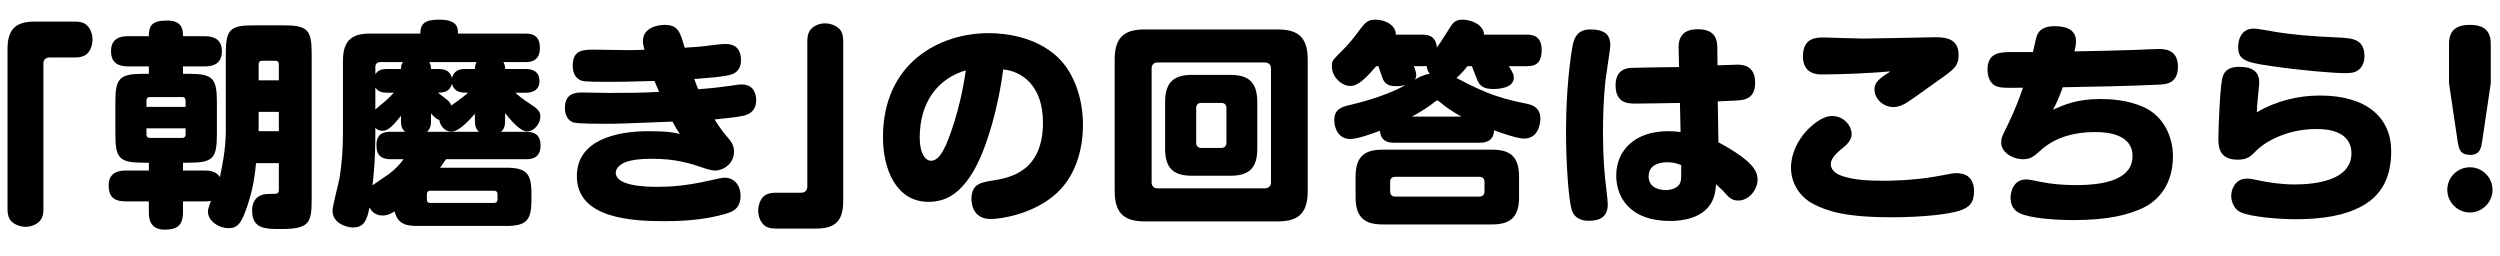
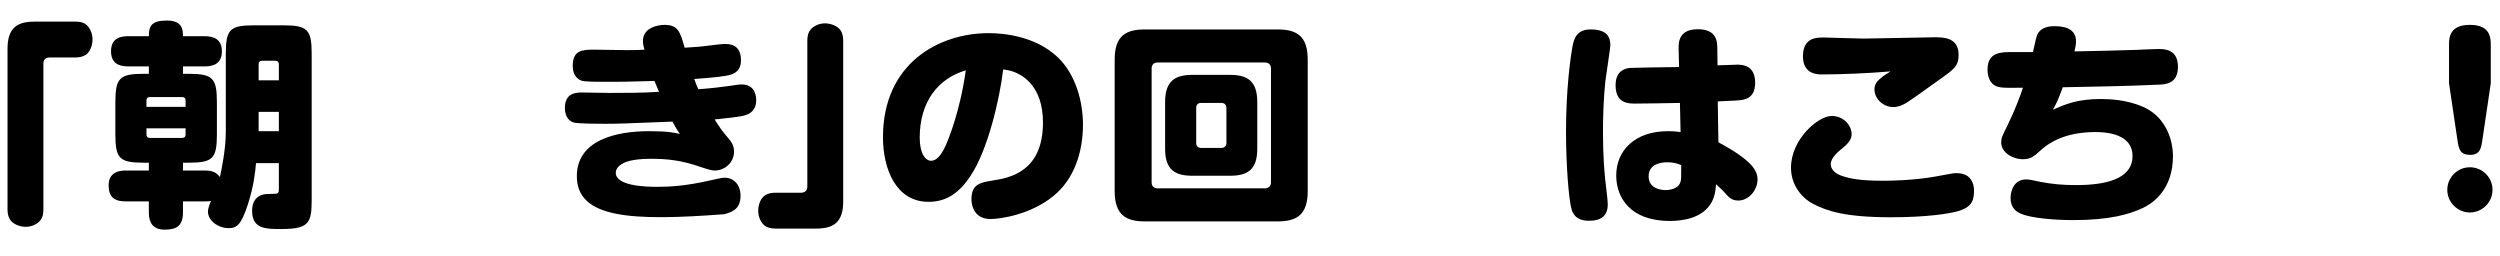
<svg xmlns="http://www.w3.org/2000/svg" width="322" height="33" viewBox="0 0 322 33" fill="none">
  <path d="M320.811 10.736L319.719 18.1C319.579 18.996 319.467 19.948 318.179 19.948C316.863 19.948 316.695 19.22 316.527 18.1L315.435 10.736V5.668C315.435 4.716 315.631 3.204 318.095 3.204C320.055 3.204 320.811 4.044 320.811 5.668V10.736ZM318.123 21.544C319.691 21.544 321.035 22.804 321.035 24.456C321.035 26.08 319.691 27.368 318.123 27.368C316.527 27.368 315.211 26.052 315.211 24.456C315.211 22.832 316.527 21.544 318.123 21.544Z" fill="black" />
-   <path d="M304.543 7.265C304.543 7.629 304.431 8.497 303.815 8.973C303.339 9.365 302.863 9.421 301.967 9.421C300.707 9.421 296.367 9.085 292.447 8.497C289.115 8.021 288.275 7.685 288.275 6.033C288.275 5.669 288.359 3.681 290.291 3.681C290.851 3.681 293.259 4.157 293.763 4.213C295.303 4.437 297.291 4.661 301.155 4.829C302.947 4.913 304.543 4.997 304.543 7.265ZM290.683 14.461C293.147 13.005 295.975 12.305 298.831 12.305C304.795 12.305 307.987 15.133 307.987 19.473C307.987 23.281 306.391 25.297 304.403 26.445C302.107 27.761 299.167 28.237 295.667 28.237C293.623 28.237 289.955 27.957 288.611 27.341C287.547 26.865 287.379 25.633 287.379 25.241C287.379 24.541 287.771 23.001 289.451 23.001C289.815 23.001 290.515 23.141 290.711 23.197C292.307 23.533 293.931 23.757 295.555 23.757C298.271 23.757 302.863 23.225 302.863 19.753C302.863 16.757 299.559 16.617 298.355 16.617C294.407 16.617 291.635 18.381 290.683 19.333C289.871 20.173 289.479 20.565 288.191 20.565C285.727 20.565 285.727 18.745 285.727 17.793C285.727 17.065 285.895 11.521 286.231 10.093C286.511 8.805 287.547 8.609 288.443 8.609C290.235 8.609 290.991 9.337 290.991 10.625C290.991 10.821 290.991 10.821 290.823 12.445C290.711 13.453 290.711 13.901 290.683 14.461Z" fill="black" />
  <path d="M265.68 11.24C265.12 12.808 264.868 13.312 264.42 14.124C265.96 13.452 267.556 12.752 270.552 12.752C271.812 12.752 273.94 12.864 275.956 13.732C278.756 14.908 279.876 17.736 279.876 20.116C279.876 24.4 277.3 26.192 275.956 26.808C274.192 27.62 271.7 28.348 267.024 28.348C264.812 28.348 261.536 28.124 260.192 27.48C259.772 27.284 258.96 26.836 258.96 25.492C258.96 24.596 259.408 23.112 260.948 23.112C261.34 23.112 261.48 23.14 262.796 23.42C264.308 23.728 265.848 23.84 267.388 23.84C270.972 23.84 274.668 23.168 274.668 20.088C274.668 17.288 271.42 17.008 269.936 17.008C266.8 17.008 264.448 17.848 262.712 19.472C261.956 20.144 261.536 20.508 260.584 20.508C259.156 20.508 257.756 19.584 257.756 18.38C257.756 17.764 257.84 17.596 258.624 16.028C259.604 14.012 260.22 12.304 260.556 11.296C258.316 11.324 257.896 11.324 257.364 11.184C256.608 11.016 255.992 10.26 255.992 8.972C255.992 6.704 257.7 6.704 259.24 6.704H261.844C262.208 5.052 262.264 4.884 262.348 4.604C262.796 3.372 264.224 3.372 264.644 3.372C266.492 3.372 267.388 4.044 267.388 5.332C267.388 5.696 267.332 6.004 267.192 6.62C269.852 6.564 273.072 6.508 275.144 6.424C275.62 6.396 277.636 6.312 278.028 6.312C278.84 6.312 280.52 6.368 280.52 8.608C280.52 10.764 278.952 10.876 278.028 10.904C273.912 11.1 269.796 11.156 265.68 11.24Z" fill="black" />
  <path d="M243.476 9.196C241.04 9.42 237.148 9.588 234.656 9.588C234.124 9.588 232.22 9.588 232.22 7.264C232.22 4.828 233.956 4.828 234.936 4.828C235.16 4.828 239.22 4.968 240.004 4.968C241.46 4.968 248.32 4.8 249.132 4.8C250.308 4.8 252.268 4.8 252.268 7.068C252.268 8.496 251.708 8.916 249.748 10.288C249.104 10.736 246.192 12.864 245.576 13.228C245.1 13.508 244.54 13.788 243.868 13.788C242.552 13.788 241.432 12.724 241.432 11.52C241.432 10.792 241.796 10.4 242.552 9.812C242.692 9.7 243.364 9.308 243.476 9.196ZM254.256 24.596C254.256 26.108 253.696 26.752 252.184 27.2C251.036 27.536 248.068 27.984 243.588 27.984C237.624 27.984 235.3 27.172 233.564 26.276C231.884 25.408 230.68 23.672 230.68 21.6C230.68 17.932 234.18 14.936 235.916 14.936C237.568 14.936 238.492 16.28 238.492 17.26C238.492 18.016 237.96 18.548 237.316 19.08C236.868 19.444 235.804 20.284 235.804 21.124C235.804 22.104 236.84 22.524 237.26 22.664C238.296 23 239.528 23.28 242.58 23.28C243.084 23.28 246.332 23.28 249.384 22.72C251.372 22.356 251.596 22.3 251.96 22.3C252.604 22.3 253.08 22.44 253.444 22.692C254.2 23.252 254.256 24.232 254.256 24.596Z" fill="black" />
  <path d="M216.263 8.637L216.207 6.341C216.179 5.445 216.235 3.765 218.671 3.765C221.163 3.765 221.191 5.389 221.191 6.341L221.219 8.413C221.611 8.413 223.571 8.329 223.711 8.329C224.327 8.329 226.063 8.329 226.063 10.653C226.063 12.837 224.523 12.893 223.599 12.949C223.347 12.949 221.303 13.061 221.247 13.061L221.331 18.325C225.727 20.705 226.371 21.993 226.371 23.141C226.371 24.457 225.251 25.829 223.907 25.829C223.039 25.829 222.703 25.465 221.891 24.541C221.835 24.485 221.163 23.869 221.023 23.729C220.967 24.401 220.939 25.185 220.407 26.137C219.231 28.153 216.627 28.461 215.087 28.461C209.991 28.461 208.171 25.465 208.171 22.609C208.171 19.389 210.551 16.897 214.835 16.897C215.591 16.897 216.067 16.953 216.459 17.009L216.375 13.257C215.451 13.285 211.447 13.341 210.607 13.341C209.767 13.341 208.087 13.341 208.087 10.989C208.087 9.001 209.431 8.833 209.879 8.749C210.131 8.721 215.479 8.637 216.263 8.637ZM216.543 21.265C216.039 21.069 215.591 20.901 214.751 20.901C214.079 20.901 212.343 21.041 212.343 22.721C212.343 24.289 213.939 24.485 214.527 24.485C215.059 24.485 216.151 24.317 216.431 23.477C216.543 23.169 216.543 23.001 216.543 21.265ZM205.511 3.821C206.827 3.989 207.415 4.605 207.415 5.837C207.415 6.173 206.855 9.729 206.771 10.457C206.547 12.641 206.463 14.825 206.463 17.037C206.463 20.005 206.631 22.385 206.911 24.513C207.023 25.353 207.079 26.053 207.079 26.333C207.079 27.789 206.211 28.433 204.727 28.433C204.195 28.433 202.879 28.433 202.431 27.005C202.039 25.689 201.703 21.153 201.703 16.897C201.703 11.549 202.263 7.489 202.543 5.949C202.739 4.885 203.159 3.793 204.839 3.793C204.923 3.793 205.175 3.793 205.511 3.821Z" fill="black" />
-   <path d="M189.579 8.524H188.991C188.739 8.86 188.207 9.532 187.591 10.036C191.847 12.332 193.835 12.78 196.803 13.396C198.063 13.676 198.399 14.46 198.399 15.244C198.399 15.748 198.231 17.848 196.299 17.848C195.403 17.848 193.443 17.148 192.435 16.784C192.379 18.352 191.063 18.38 190.587 18.38H179.583C179.079 18.38 177.847 18.38 177.735 16.84C176.699 17.232 174.851 17.904 173.899 17.904C172.359 17.904 171.855 16.448 171.855 15.496C171.855 14.124 172.667 13.788 173.927 13.508C176.391 12.92 178.855 12.136 181.039 10.96C180.647 11.044 180.255 11.1 179.863 11.1C179.191 11.1 178.463 11.016 178.099 10.148C177.987 9.896 177.623 8.748 177.539 8.524H177.259C175.355 10.764 174.599 11.072 173.899 11.072C172.863 11.072 171.547 9.98 171.547 8.552C171.547 7.852 171.659 7.74 172.499 6.9C173.955 5.444 174.067 5.248 175.271 3.652C175.831 2.924 176.223 2.532 177.119 2.532C178.547 2.532 179.807 3.316 179.779 4.464H183.167C183.951 4.464 184.931 4.604 185.071 6.116C185.491 5.556 185.883 4.912 186.527 3.904C187.115 2.952 187.367 2.532 188.403 2.532C189.551 2.532 191.119 3.232 191.147 4.464H196.663C197.167 4.464 198.567 4.492 198.567 6.396C198.567 8.16 197.783 8.524 196.663 8.524H194.339C194.871 9.392 194.983 9.616 194.983 9.98C194.983 11.408 192.883 11.464 192.295 11.464C191.063 11.464 190.587 11.016 190.307 10.372C190.167 10.092 189.691 8.776 189.579 8.524ZM183.167 8.524H182.103C182.187 8.72 182.411 9.336 182.411 9.616C182.411 9.952 182.327 10.12 182.215 10.26C182.887 9.896 183.279 9.644 184.147 9.504C183.811 9.028 183.755 8.664 183.755 8.496C183.615 8.496 183.447 8.524 183.167 8.524ZM181.851 15.02H188.235C186.947 14.32 186.023 13.62 185.491 13.172C185.239 12.976 185.211 12.948 185.099 12.948C184.987 12.948 184.959 12.976 184.847 13.088C184.007 13.732 183.307 14.236 181.851 15.02ZM195.655 22.748V25.408C195.655 28.124 194.367 28.908 192.155 28.908H178.099C175.887 28.908 174.599 28.124 174.599 25.408V22.748C174.599 20.032 175.887 19.276 178.099 19.276H192.155C194.367 19.276 195.655 20.032 195.655 22.748ZM191.203 24.652V23.448C191.203 23 190.951 22.776 190.531 22.776H179.723C179.275 22.776 179.051 23 179.051 23.448V24.652C179.051 25.072 179.275 25.324 179.723 25.324H190.531C190.951 25.324 191.203 25.072 191.203 24.652Z" fill="black" />
  <path d="M168.434 7.656V24.624C168.434 27.732 166.95 28.516 164.542 28.516H147.462C145.054 28.516 143.57 27.704 143.57 24.624V7.656C143.57 4.576 145.054 3.792 147.462 3.792H164.542C166.95 3.792 168.434 4.576 168.434 7.656ZM163.702 23.504V8.804C163.702 8.356 163.422 8.048 162.918 8.048H149.086C148.61 8.048 148.33 8.356 148.33 8.804V23.504C148.33 23.952 148.61 24.26 149.086 24.26H162.918C163.394 24.26 163.702 23.952 163.702 23.504ZM161.938 13.144V19.164C161.938 21.88 160.65 22.636 158.438 22.636H153.566C151.354 22.636 150.066 21.88 150.066 19.164V13.144C150.066 10.428 151.354 9.644 153.566 9.644H158.438C160.65 9.644 161.938 10.428 161.938 13.144ZM157.962 18.408V13.9C157.962 13.48 157.71 13.256 157.29 13.256H154.714C154.294 13.256 154.07 13.48 154.07 13.9V18.408C154.07 18.8 154.294 19.052 154.714 19.052H157.29C157.71 19.052 157.962 18.828 157.962 18.408Z" fill="black" />
  <path d="M129.211 8.945C128.735 12.921 127.195 19.333 125.067 22.553C123.583 24.849 121.903 25.997 119.607 25.997C115.351 25.997 113.727 21.685 113.727 17.681C113.727 8.133 120.951 4.269 127.335 4.269C129.239 4.269 133.299 4.633 136.183 7.321C138.591 9.589 139.487 13.145 139.487 16.057C139.487 19.557 138.367 23.085 135.651 25.269C132.767 27.621 128.903 28.209 127.587 28.209C125.207 28.209 125.123 26.025 125.123 25.661C125.123 23.701 126.299 23.505 127.839 23.253C130.023 22.917 134.335 22.133 134.335 15.777C134.335 11.045 131.619 9.169 129.211 8.945ZM124.395 9.057C120.867 10.093 118.459 13.061 118.459 17.737C118.459 19.809 119.215 20.705 119.915 20.705C120.839 20.705 121.427 19.529 121.791 18.773C122.127 18.017 123.639 14.433 124.395 9.057Z" fill="black" />
  <path d="M108.604 5.276V25.94C108.604 28.684 107.316 29.44 105.104 29.44H99.896C99.336 29.44 98.888 29.328 98.58 29.132C98.048 28.768 97.656 27.984 97.656 27.144C97.656 26.388 97.964 25.492 98.58 25.128C98.916 24.932 99.336 24.82 99.896 24.82H103.2C103.676 24.82 103.984 24.512 103.984 24.036V5.276C103.984 4.828 104.04 4.352 104.292 3.96C104.628 3.428 105.412 3.008 106.252 3.008C107.008 3.008 107.904 3.344 108.296 3.96C108.548 4.352 108.604 4.856 108.604 5.276Z" fill="black" />
-   <path d="M83.006 6.396C82.922 6.088 82.81 5.696 82.81 5.276C82.81 3.484 84.882 3.204 85.582 3.204C87.346 3.204 87.598 4.1 88.186 6.144C89.614 6.06 90.09 6.032 91.826 5.808C92.274 5.752 92.974 5.668 93.394 5.668C93.954 5.668 95.438 5.696 95.438 7.768C95.438 8.076 95.438 9.224 94.122 9.616C93.254 9.868 91.91 9.98 89.418 10.176C89.754 11.072 89.81 11.24 89.95 11.492C91.574 11.38 93.142 11.184 94.122 11.044C95.13 10.876 95.27 10.876 95.522 10.876C97.398 10.876 97.398 12.64 97.398 12.948C97.398 14.124 96.67 14.712 95.746 14.908C94.738 15.132 92.218 15.356 92.05 15.384C92.134 15.552 92.946 16.812 93.422 17.344C94.178 18.212 94.542 18.66 94.542 19.528C94.542 20.928 93.366 21.964 92.05 21.964C91.882 21.964 91.574 21.936 90.79 21.684C88.802 21.012 87.066 20.452 84.014 20.452C83.37 20.452 81.354 20.452 80.29 21.012C79.954 21.18 79.31 21.6 79.31 22.244C79.31 23.952 83.09 24.064 84.686 24.064C86.254 24.064 88.298 23.952 91.266 23.28C92.694 22.972 92.974 22.888 93.338 22.888C94.57 22.888 95.382 23.868 95.382 25.212C95.382 27.032 94.15 27.34 93.282 27.592C91.434 28.096 89.11 28.488 85.638 28.488C81.382 28.488 74.298 28.152 74.298 22.692C74.298 18.072 79.282 16.896 83.566 16.896C86.058 16.896 86.898 17.092 87.57 17.26C87.206 16.728 87.01 16.42 86.618 15.664C80.262 15.916 79.562 15.944 77.882 15.944C77.098 15.944 74.522 15.944 73.878 15.776C73.486 15.664 72.758 15.216 72.758 13.9C72.758 12.108 73.99 11.912 74.914 11.912C75.474 11.912 77.91 11.968 78.386 11.968C80.542 11.968 82.726 11.968 84.882 11.828C84.518 10.96 84.434 10.736 84.294 10.428C80.178 10.54 80.066 10.54 78.526 10.54C75.194 10.54 74.97 10.484 74.578 10.232C73.906 9.812 73.766 9.028 73.766 8.468C73.766 6.396 75.11 6.396 76.622 6.396C77.406 6.396 80.794 6.48 81.494 6.452C82.082 6.452 82.446 6.424 83.006 6.396Z" fill="black" />
-   <path d="M65.06 14.572V15.496C65.06 16.252 64.92 16.616 64.528 16.98H67.748C68.532 16.98 69.624 17.12 69.624 18.744C69.624 20.48 68.28 20.508 67.748 20.508H57.444C57.22 20.844 57.052 21.096 56.688 21.6H65.116C67.776 21.6 68.448 22.272 68.448 24.932V25.772C68.448 28.432 67.776 29.104 65.116 29.104H54.084C52.684 29.104 51.256 29.104 50.836 27.228C50.388 27.48 49.94 27.76 49.268 27.76C48.204 27.76 47.756 27.032 47.588 26.724C47.28 28.292 46.916 29.3 45.46 29.3C44.62 29.3 42.828 28.74 42.828 27.144C42.828 26.528 43.64 23.532 43.752 22.832C44.06 20.9 44.172 18.912 44.172 16.924V7.824C44.172 5.08 45.46 4.324 47.672 4.324H54.14C54.14 2.952 54.84 2.532 56.576 2.532C58.984 2.532 58.984 3.624 58.984 4.324H67.664C68.532 4.324 69.54 4.548 69.54 6.172C69.54 7.964 68.224 7.992 67.664 7.992H64.836C65.06 8.356 65.06 8.72 65.06 8.888H67.664C68.056 8.888 69.484 8.888 69.484 10.428C69.484 11.94 68.056 11.94 67.664 11.94H66.376C66.768 12.304 67.3 12.752 68.252 13.368C69.26 14.012 69.596 14.348 69.596 15.02C69.596 15.916 68.812 16.924 67.888 16.924C66.992 16.924 65.788 15.496 65.06 14.572ZM55.512 14.6V15.664C55.512 16.504 55.176 16.784 55.008 16.98H61.7C61.308 16.616 61.168 16.252 61.168 15.496V14.656C60.3 15.636 59.096 16.952 58.144 16.952C57.388 16.952 56.716 16.336 56.576 15.44C56.212 15.356 55.904 15.048 55.512 14.6ZM50.332 16.98H52.18C51.984 16.784 51.648 16.504 51.648 15.664V14.908C50.276 16.672 49.744 16.84 49.268 16.84C48.904 16.84 48.596 16.728 48.344 16.476V17.428C48.344 20.424 48.148 22.384 47.98 23.868C48.26 23.644 49.716 22.692 50.024 22.468C51.004 21.74 51.564 21.068 51.984 20.508H50.332C49.268 20.508 48.484 20.144 48.484 18.716C48.484 17.064 49.604 16.98 50.332 16.98ZM59.964 8.888H61.168C61.168 8.356 61.308 8.16 61.392 7.992H55.288C55.512 8.356 55.512 8.72 55.512 8.888H56.436C57.024 8.888 57.92 8.944 58.2 10.036C58.536 8.944 59.376 8.888 59.964 8.888ZM48.344 11.268V14.096C48.54 13.928 49.492 13.144 49.716 12.948C50.22 12.5 50.5 12.164 50.724 11.94H49.884C49.212 11.94 48.736 11.828 48.344 11.268ZM49.884 8.888H51.648C51.648 8.356 51.788 8.16 51.9 7.992H49.016C48.568 7.992 48.344 8.216 48.344 8.664V9.56C48.68 9.084 49.044 8.888 49.884 8.888ZM60.3 11.94C59.404 11.94 58.564 11.94 58.2 10.792C57.92 11.912 57.024 11.912 56.408 11.94C56.66 12.136 56.744 12.192 57.528 12.808C57.948 13.144 58.032 13.34 58.116 13.592C58.424 13.368 59.432 12.696 60.3 11.94ZM64.08 25.688V25.016C64.08 24.736 63.94 24.568 63.632 24.568H55.428C55.12 24.568 54.98 24.736 54.98 25.016V25.688C54.98 25.996 55.12 26.136 55.428 26.136H63.632C63.94 26.136 64.08 25.968 64.08 25.688Z" fill="black" />
+   <path d="M83.006 6.396C82.922 6.088 82.81 5.696 82.81 5.276C82.81 3.484 84.882 3.204 85.582 3.204C87.346 3.204 87.598 4.1 88.186 6.144C89.614 6.06 90.09 6.032 91.826 5.808C92.274 5.752 92.974 5.668 93.394 5.668C93.954 5.668 95.438 5.696 95.438 7.768C95.438 8.076 95.438 9.224 94.122 9.616C93.254 9.868 91.91 9.98 89.418 10.176C89.754 11.072 89.81 11.24 89.95 11.492C91.574 11.38 93.142 11.184 94.122 11.044C95.13 10.876 95.27 10.876 95.522 10.876C97.398 10.876 97.398 12.64 97.398 12.948C97.398 14.124 96.67 14.712 95.746 14.908C94.738 15.132 92.218 15.356 92.05 15.384C92.134 15.552 92.946 16.812 93.422 17.344C94.178 18.212 94.542 18.66 94.542 19.528C94.542 20.928 93.366 21.964 92.05 21.964C91.882 21.964 91.574 21.936 90.79 21.684C88.802 21.012 87.066 20.452 84.014 20.452C83.37 20.452 81.354 20.452 80.29 21.012C79.954 21.18 79.31 21.6 79.31 22.244C79.31 23.952 83.09 24.064 84.686 24.064C86.254 24.064 88.298 23.952 91.266 23.28C92.694 22.972 92.974 22.888 93.338 22.888C94.57 22.888 95.382 23.868 95.382 25.212C95.382 27.032 94.15 27.34 93.282 27.592C81.382 28.488 74.298 28.152 74.298 22.692C74.298 18.072 79.282 16.896 83.566 16.896C86.058 16.896 86.898 17.092 87.57 17.26C87.206 16.728 87.01 16.42 86.618 15.664C80.262 15.916 79.562 15.944 77.882 15.944C77.098 15.944 74.522 15.944 73.878 15.776C73.486 15.664 72.758 15.216 72.758 13.9C72.758 12.108 73.99 11.912 74.914 11.912C75.474 11.912 77.91 11.968 78.386 11.968C80.542 11.968 82.726 11.968 84.882 11.828C84.518 10.96 84.434 10.736 84.294 10.428C80.178 10.54 80.066 10.54 78.526 10.54C75.194 10.54 74.97 10.484 74.578 10.232C73.906 9.812 73.766 9.028 73.766 8.468C73.766 6.396 75.11 6.396 76.622 6.396C77.406 6.396 80.794 6.48 81.494 6.452C82.082 6.452 82.446 6.424 83.006 6.396Z" fill="black" />
  <path d="M35.916 21.012H32.976C32.864 22.216 32.696 23.924 31.94 26.276C31.072 28.992 30.484 29.384 29.448 29.384C28.104 29.384 26.788 28.404 26.788 27.285C26.788 26.753 27.068 26.137 27.18 25.884C27.012 25.913 26.788 25.941 26.34 25.941H23.568V27.34C23.568 29.049 22.784 29.581 21.216 29.581C19.284 29.581 19.172 28.096 19.172 27.34V25.941H16.204C14.58 25.941 13.992 25.241 13.992 23.869C13.992 21.965 15.728 21.965 16.204 21.965H19.172V20.956H18.528C15.392 20.956 14.86 20.424 14.86 17.317V13.145C14.86 10.037 15.42 9.505 18.528 9.505H19.172V8.553H16.512C15.196 8.553 14.3 8.077 14.3 6.593C14.3 4.801 15.7 4.661 16.512 4.661H19.172C19.172 3.345 19.508 2.645 21.524 2.645C23.568 2.645 23.568 3.961 23.568 4.661H26.34C27.656 4.661 28.58 5.137 28.58 6.621C28.58 8.413 27.152 8.553 26.34 8.553H23.568V9.505H24.296C27.404 9.505 27.936 10.065 27.936 13.145V17.317C27.936 20.424 27.404 20.956 24.296 20.956H23.568V21.965H26.34C26.928 21.965 27.768 21.992 28.328 22.805C28.524 21.825 29.084 19.305 29.084 16.953V6.901C29.084 3.793 29.616 3.261 32.724 3.261H36.476C39.612 3.261 40.144 3.821 40.144 6.901V25.8C40.144 28.797 39.724 29.497 36.168 29.497C34.236 29.497 32.472 29.497 32.472 27.145C32.472 25.381 33.676 24.988 34.46 24.988C34.6 24.988 35.244 24.96 35.384 24.96C35.916 24.96 35.916 24.68 35.916 24.345V21.012ZM18.864 12.948V13.761H23.904V12.976C23.904 12.668 23.764 12.501 23.456 12.501H19.312C19.004 12.501 18.864 12.668 18.864 12.948ZM23.904 16.532H18.864V17.317C18.864 17.596 19.004 17.765 19.312 17.765H23.456C23.764 17.765 23.904 17.596 23.904 17.317V16.532ZM33.312 10.345H35.916V8.273C35.916 7.993 35.776 7.825 35.468 7.825H33.76C33.452 7.825 33.312 7.993 33.312 8.273V10.345ZM35.916 16.896V14.405H33.312V16.896H35.916Z" fill="black" />
  <path d="M0.969 26.948V6.284C0.969 3.54 2.257 2.784 4.469 2.784H9.677C10.125 2.784 10.629 2.84 10.993 3.092C11.525 3.456 11.917 4.24 11.917 5.08C11.917 5.836 11.609 6.732 10.993 7.096C10.629 7.32 10.153 7.404 9.677 7.404H6.373C5.869 7.404 5.589 7.712 5.589 8.188V26.948C5.589 27.62 5.477 27.956 5.281 28.264C4.945 28.796 4.133 29.216 3.321 29.216C2.565 29.216 1.669 28.88 1.277 28.264C1.025 27.844 0.969 27.396 0.969 26.948Z" fill="black" />
</svg>